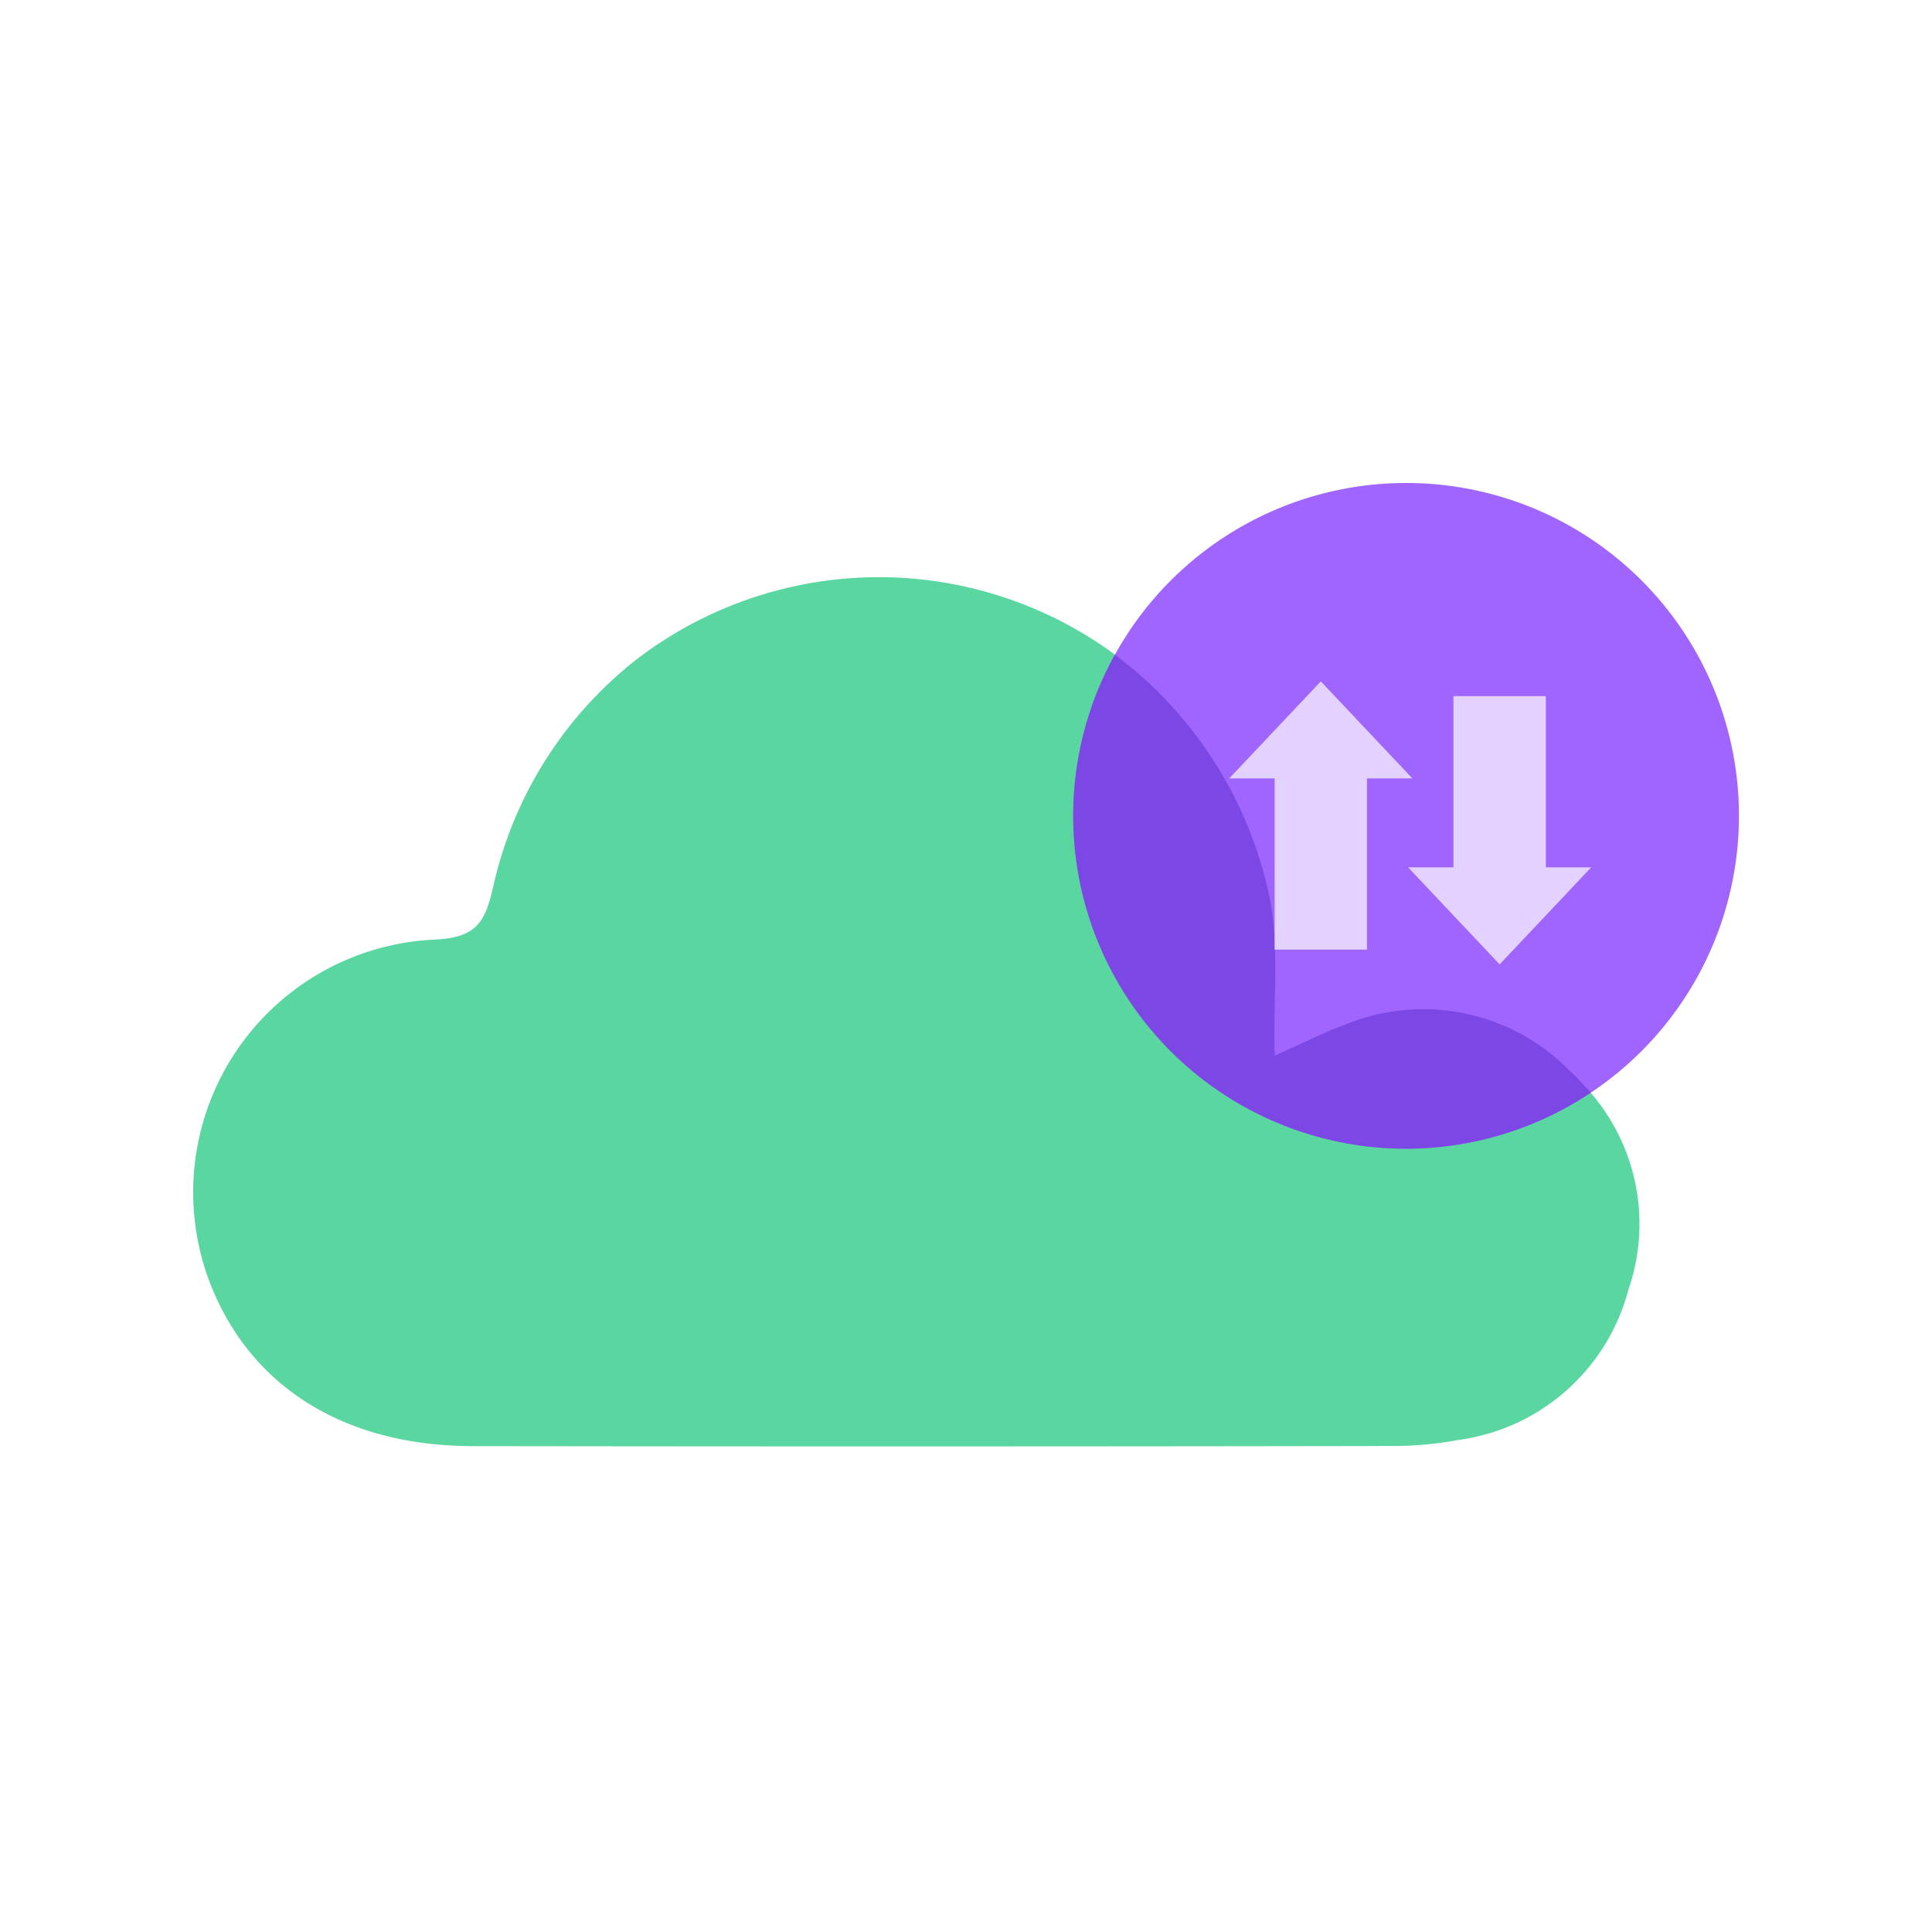
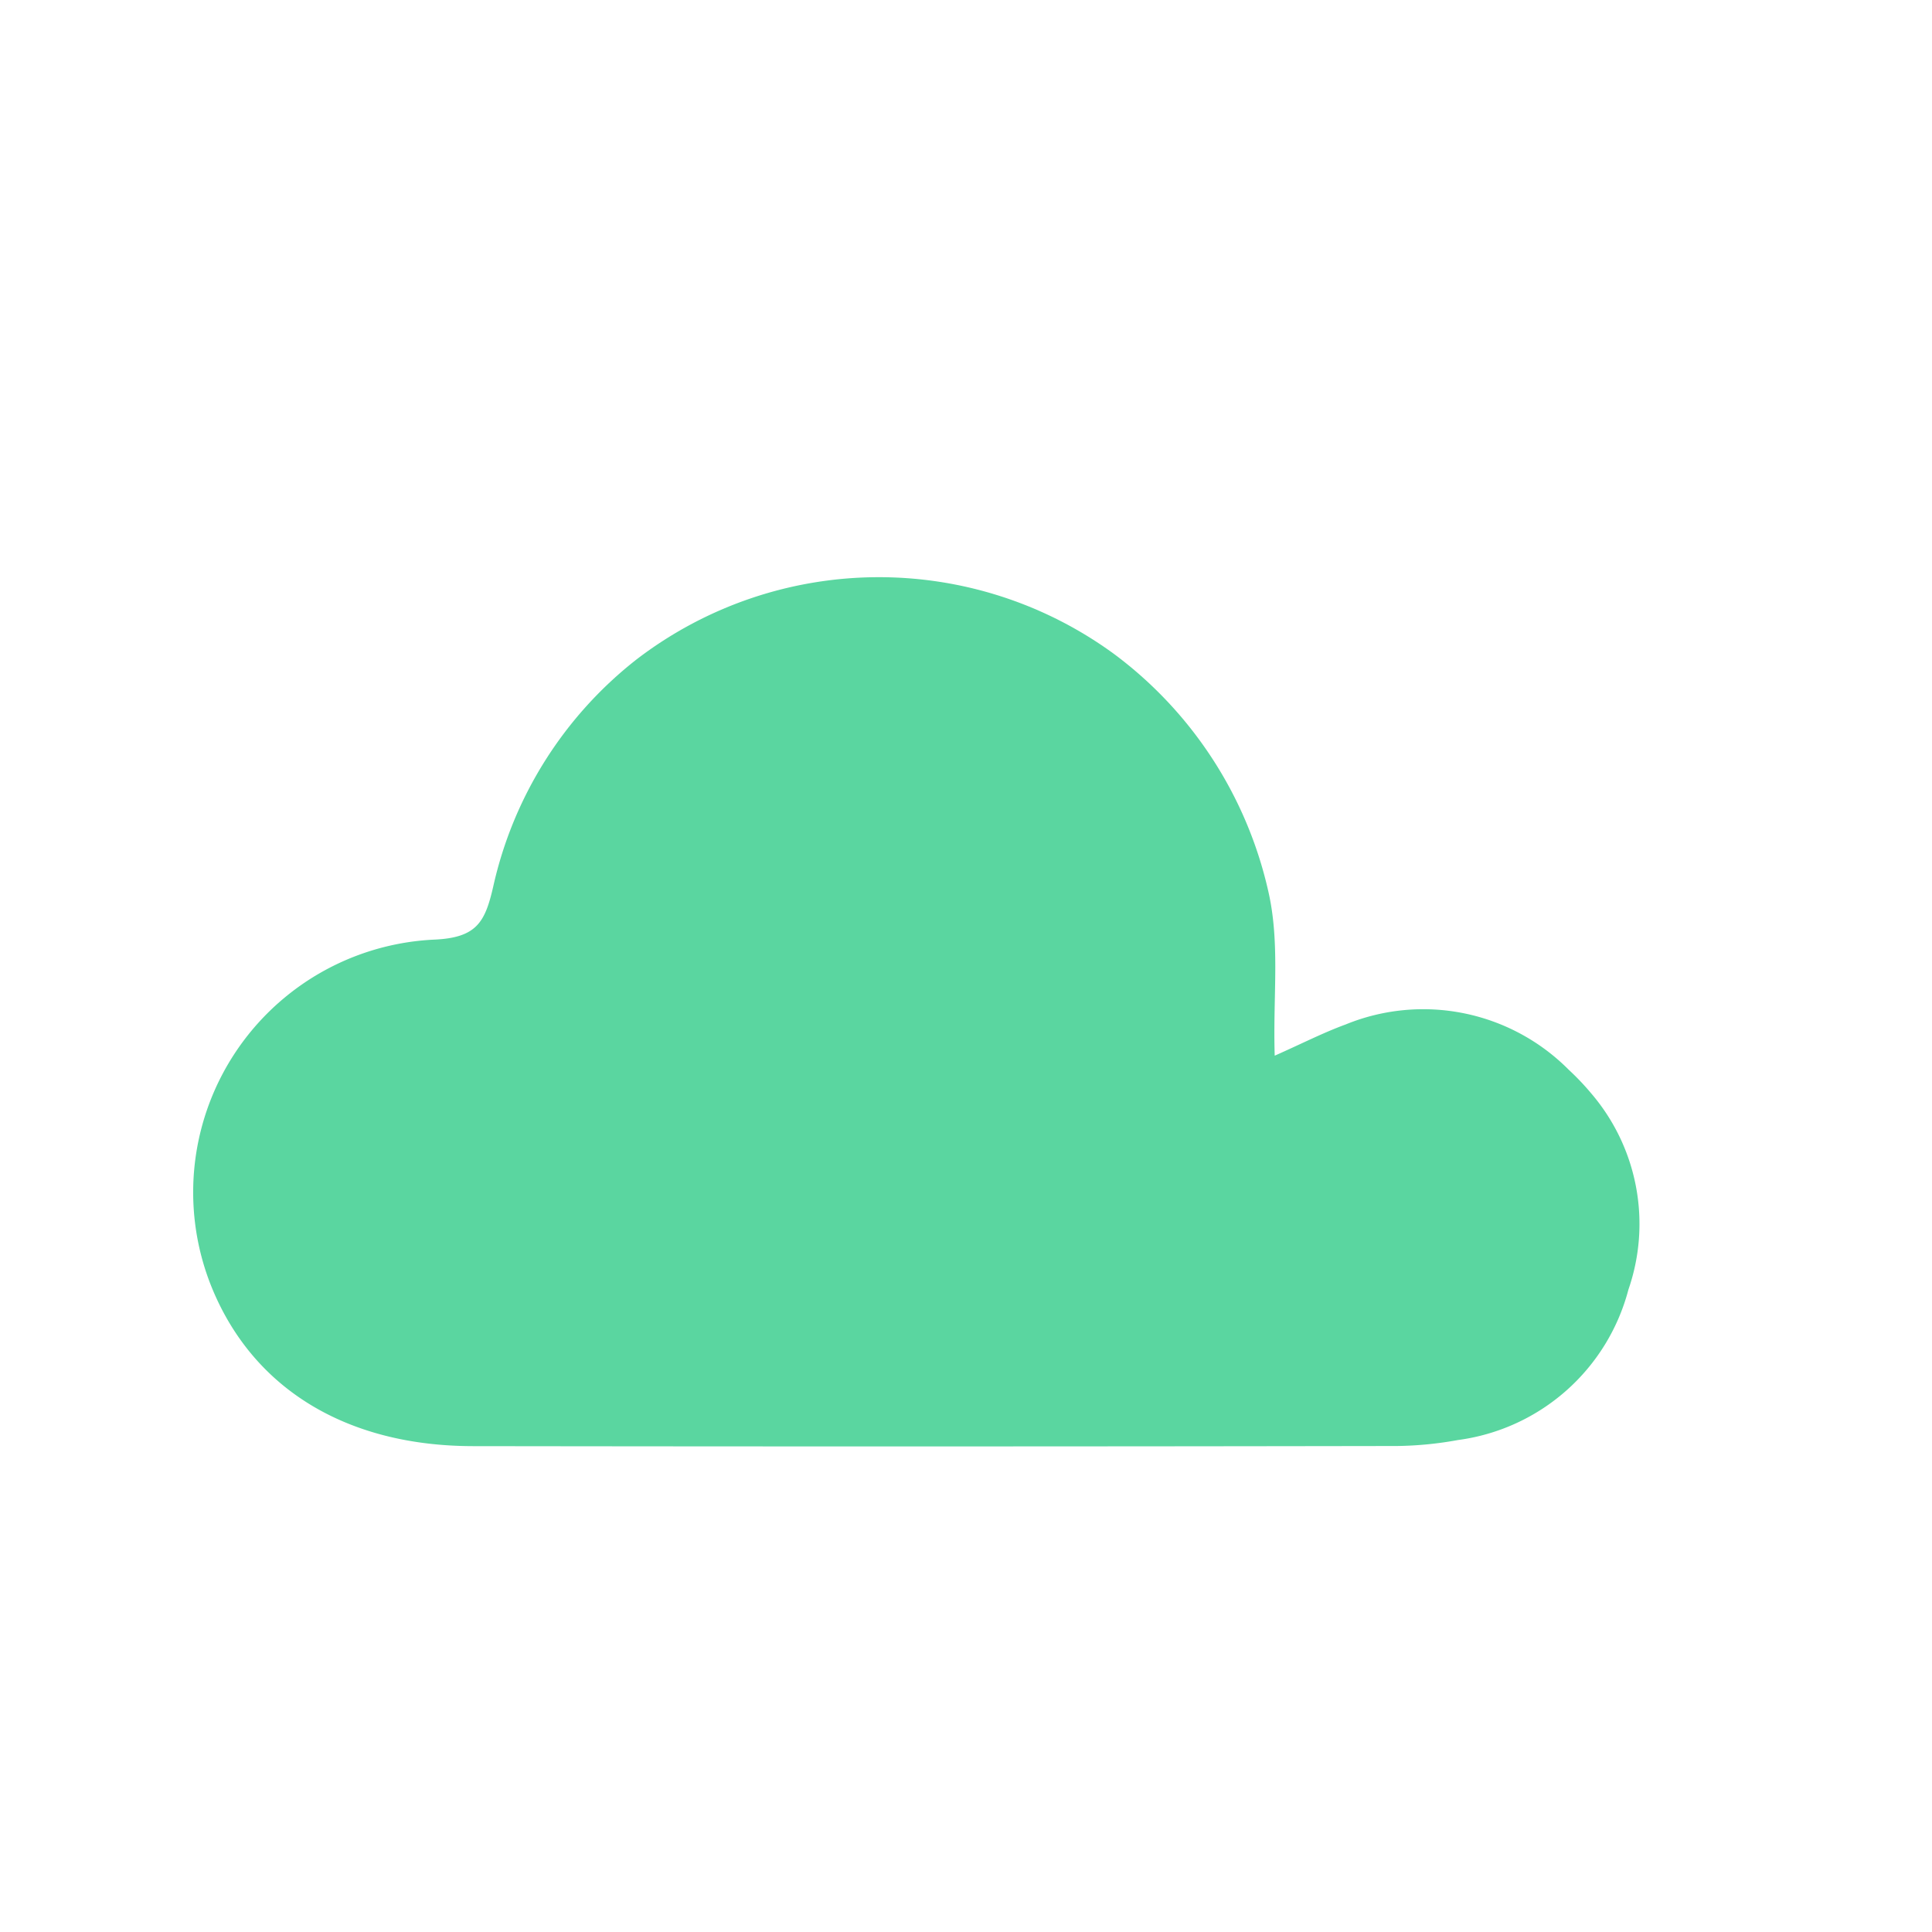
<svg xmlns="http://www.w3.org/2000/svg" width="100" height="100" viewBox="0 0 100 100" fill="none">
  <path d="M82.333 56.56a13.37 13.37 0 00-1.135-1.189 10.614 10.614 0 00-11.552-2.343c-1.14.417-2.228.975-3.667 1.614-.098-3.132.293-5.87-.351-8.592a21.098 21.098 0 00-7.92-12.167 20.617 20.617 0 00-24.757.246 20.628 20.628 0 00-7.423 11.766c-.42 1.82-.84 2.646-3.066 2.74A13.093 13.093 0 0010.92 66.537c2.113 5.294 6.956 8.304 13.553 8.315 15.944.022 31.887.02 47.832-.007a18.727 18.727 0 003.159-.309 10.56 10.56 0 008.823-7.788 10.386 10.386 0 00-1.954-10.187z" fill="#5AD6A0" />
-   <path d="M72.78 25a17.227 17.227 0 1017.228 17.228A17.217 17.217 0 0072.78 25z" fill="#A065FE" />
-   <path d="M69.644 53.029c-1.14.417-2.227.974-3.666 1.613-.098-3.131.292-5.87-.352-8.592a21.098 21.098 0 00-7.92-12.167A17.225 17.225 0 0082.332 56.56a13.37 13.37 0 00-1.136-1.19 10.613 10.613 0 00-11.552-2.342z" fill="#7D47E5" />
-   <path d="M80.013 44.892v-8.86H75.23v8.86h-2.348l4.739 5.025v-.001l4.74-5.024h-2.35zM65.974 40.29v8.861h4.78V40.29h2.35l-4.739-5.023-4.74 5.024h2.35z" fill="#E3D2FF" />
</svg>